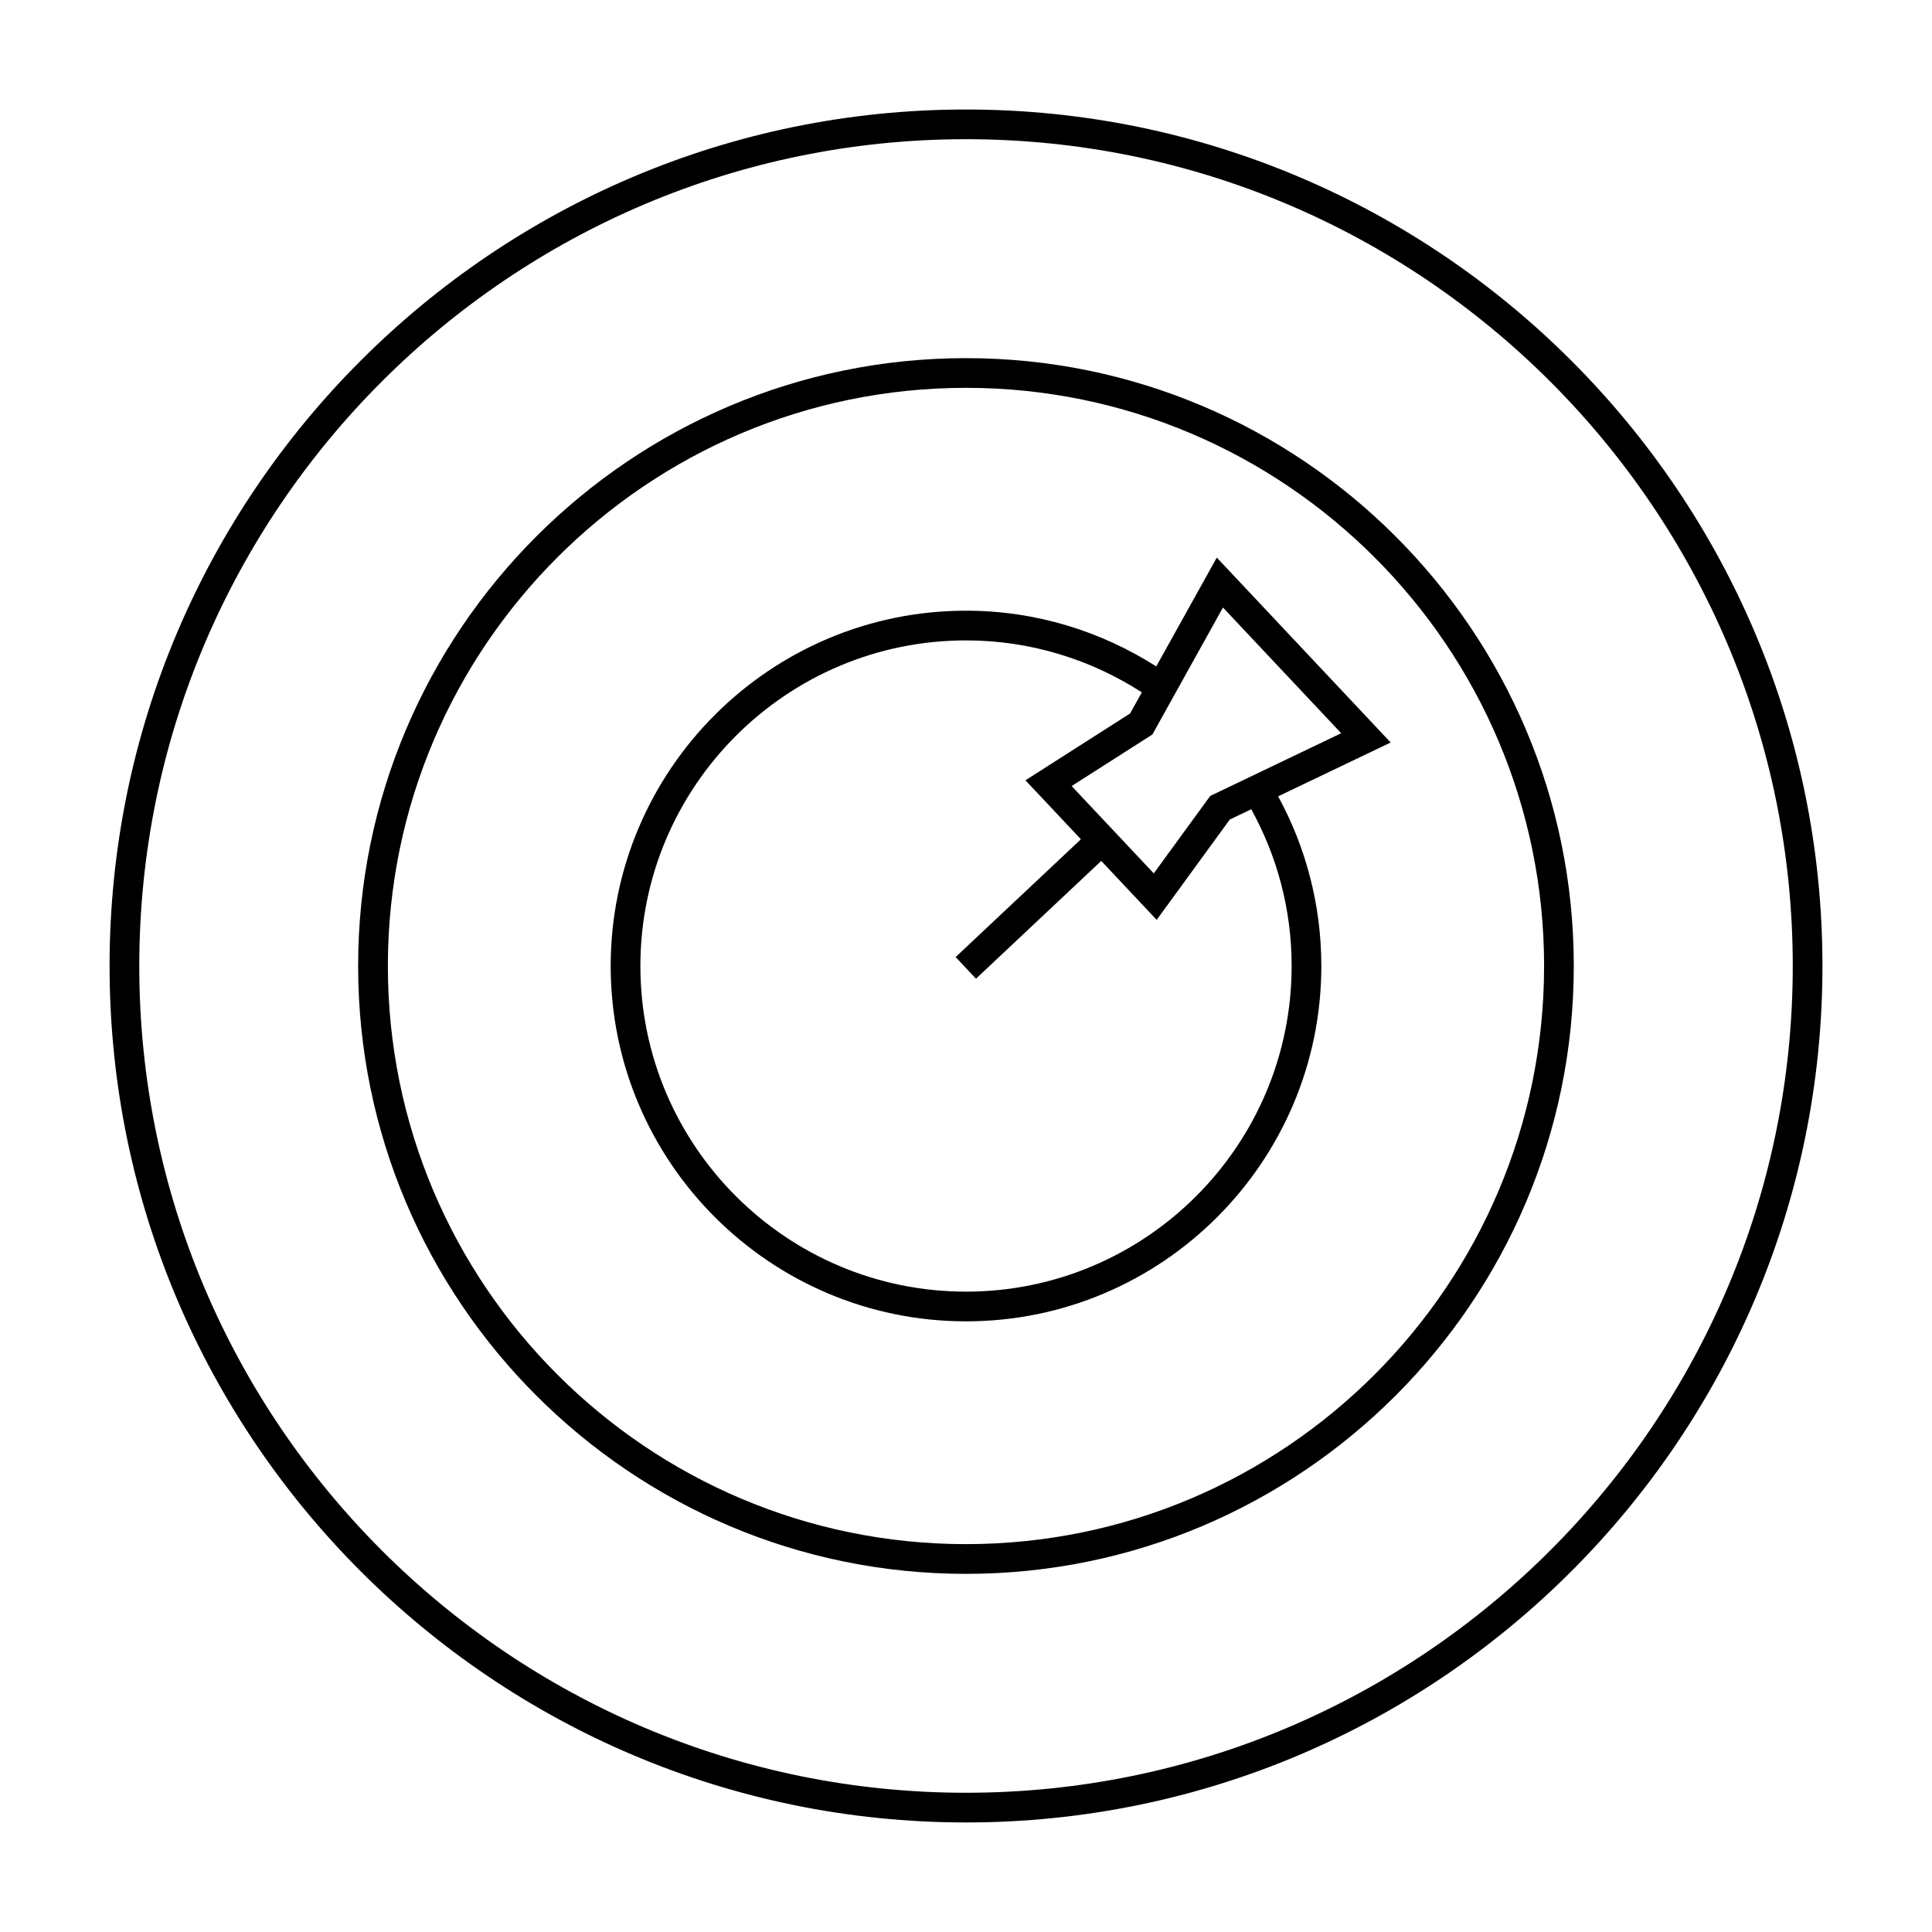
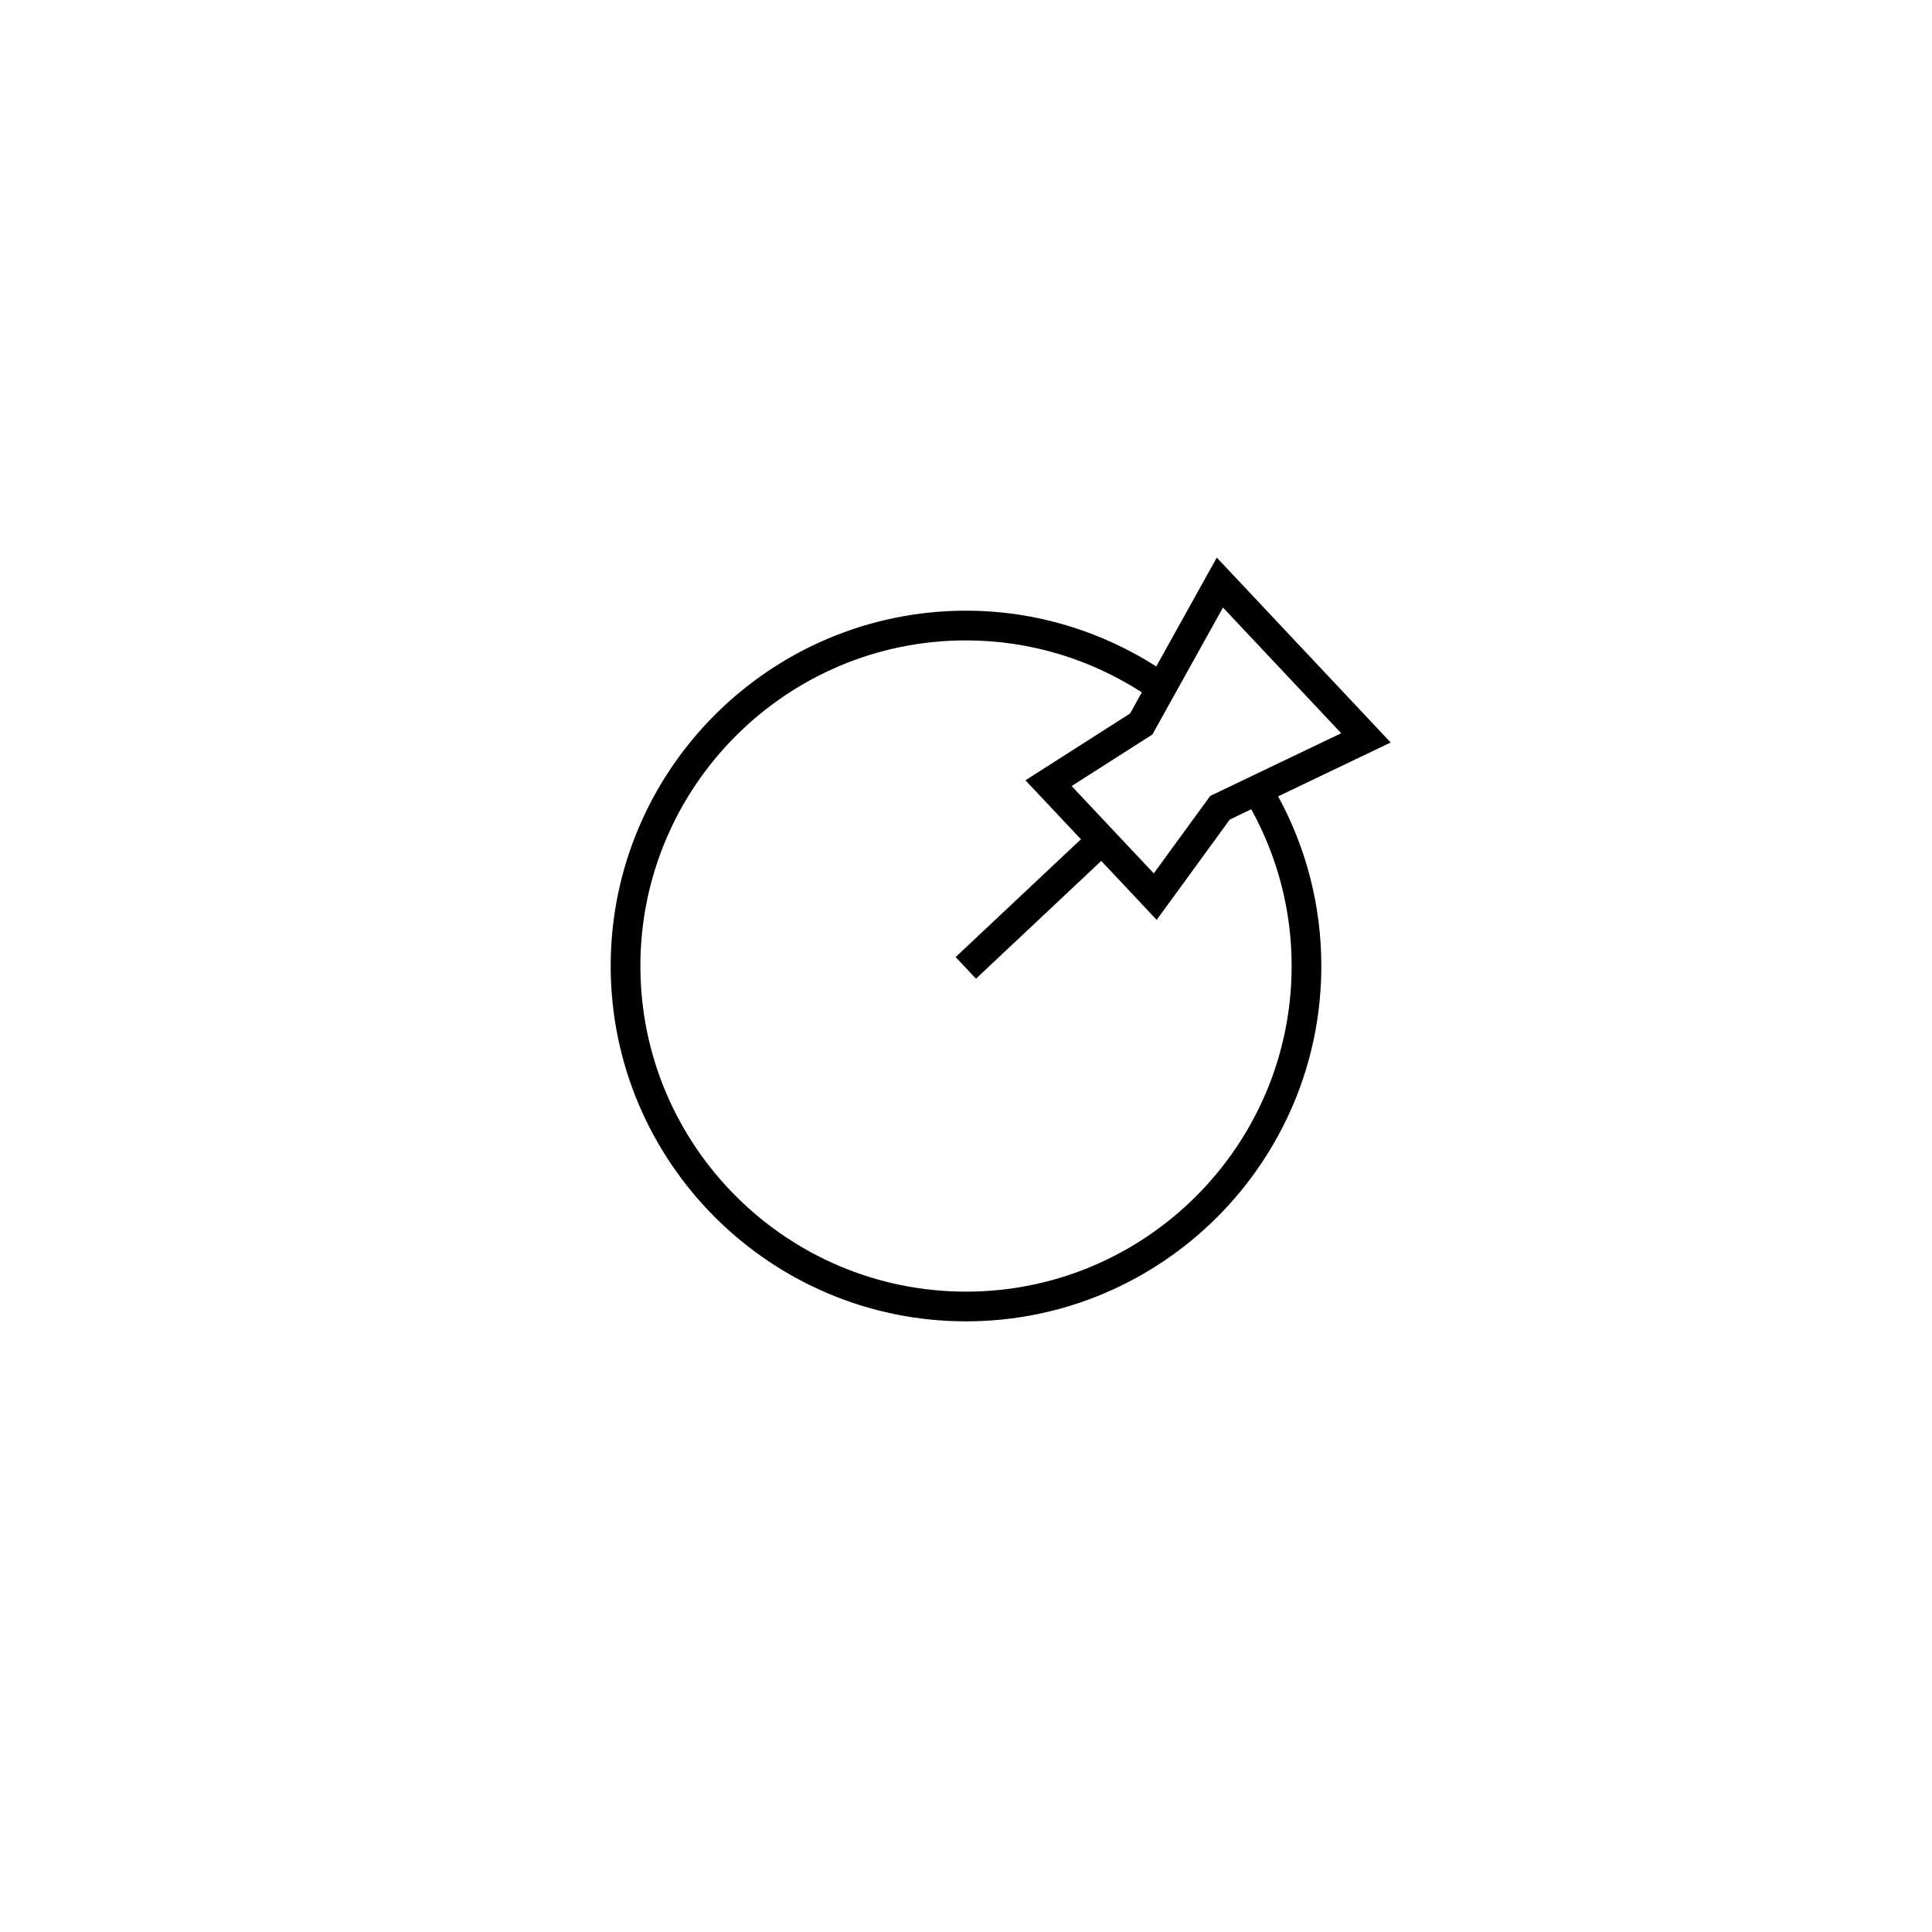
<svg xmlns="http://www.w3.org/2000/svg" fill="#000000" width="800px" height="800px" version="1.1" viewBox="144 144 512 512">
  <g>
-     <path d="m400 238.91c-88.828 0-161.09 72.266-161.09 161.09 0 88.828 72.266 161.09 161.09 161.09s161.07-72.27 161.07-161.09c0.004-88.828-72.25-161.09-161.07-161.09zm0 314.3c-84.488 0-153.21-68.738-153.21-153.22s68.734-153.21 153.21-153.21 153.2 68.734 153.2 153.21-68.719 153.22-153.2 153.22z" />
-     <path d="m400 173.02c-125.15 0-226.96 101.82-226.96 226.98 0 125.15 101.82 226.97 226.96 226.97 125.15 0 226.97-101.82 226.97-226.98 0-125.15-101.82-226.97-226.97-226.97zm0 446.08c-120.81 0-219.09-98.289-219.09-219.1 0-120.82 98.285-219.11 219.09-219.11 120.81 0 219.1 98.289 219.1 219.11 0 120.81-98.285 219.1-219.1 219.1z" />
    <path d="m450.42 320.61c-14.594-9.301-31.867-14.77-50.418-14.77-51.922 0-94.164 42.242-94.164 94.164s42.246 94.164 94.164 94.164c51.918 0.004 94.164-42.242 94.164-94.164 0-16.273-4.156-31.594-11.449-44.961l29.824-14.273-46.078-49.004zm49.012 17.707-20.824 9.965-7.133 3.418-6.754 3.234-14.961 20.523-21.77-23.145 21.406-13.664 3.648-6.566 3.852-6.934 11.203-20.148zm-13.137 61.688c0 47.582-38.707 86.293-86.293 86.293-47.582-0.004-86.293-38.707-86.293-86.293 0-47.582 38.707-86.293 86.293-86.293 17.168 0 33.137 5.098 46.598 13.77l-3.117 5.598-27.73 17.707 14.699 15.629-33.199 31.215 5.391 5.734 33.199-31.215 14.688 15.625 19.375-26.59 5.684-2.723c6.812 12.332 10.707 26.484 10.707 41.543z" />
  </g>
</svg>